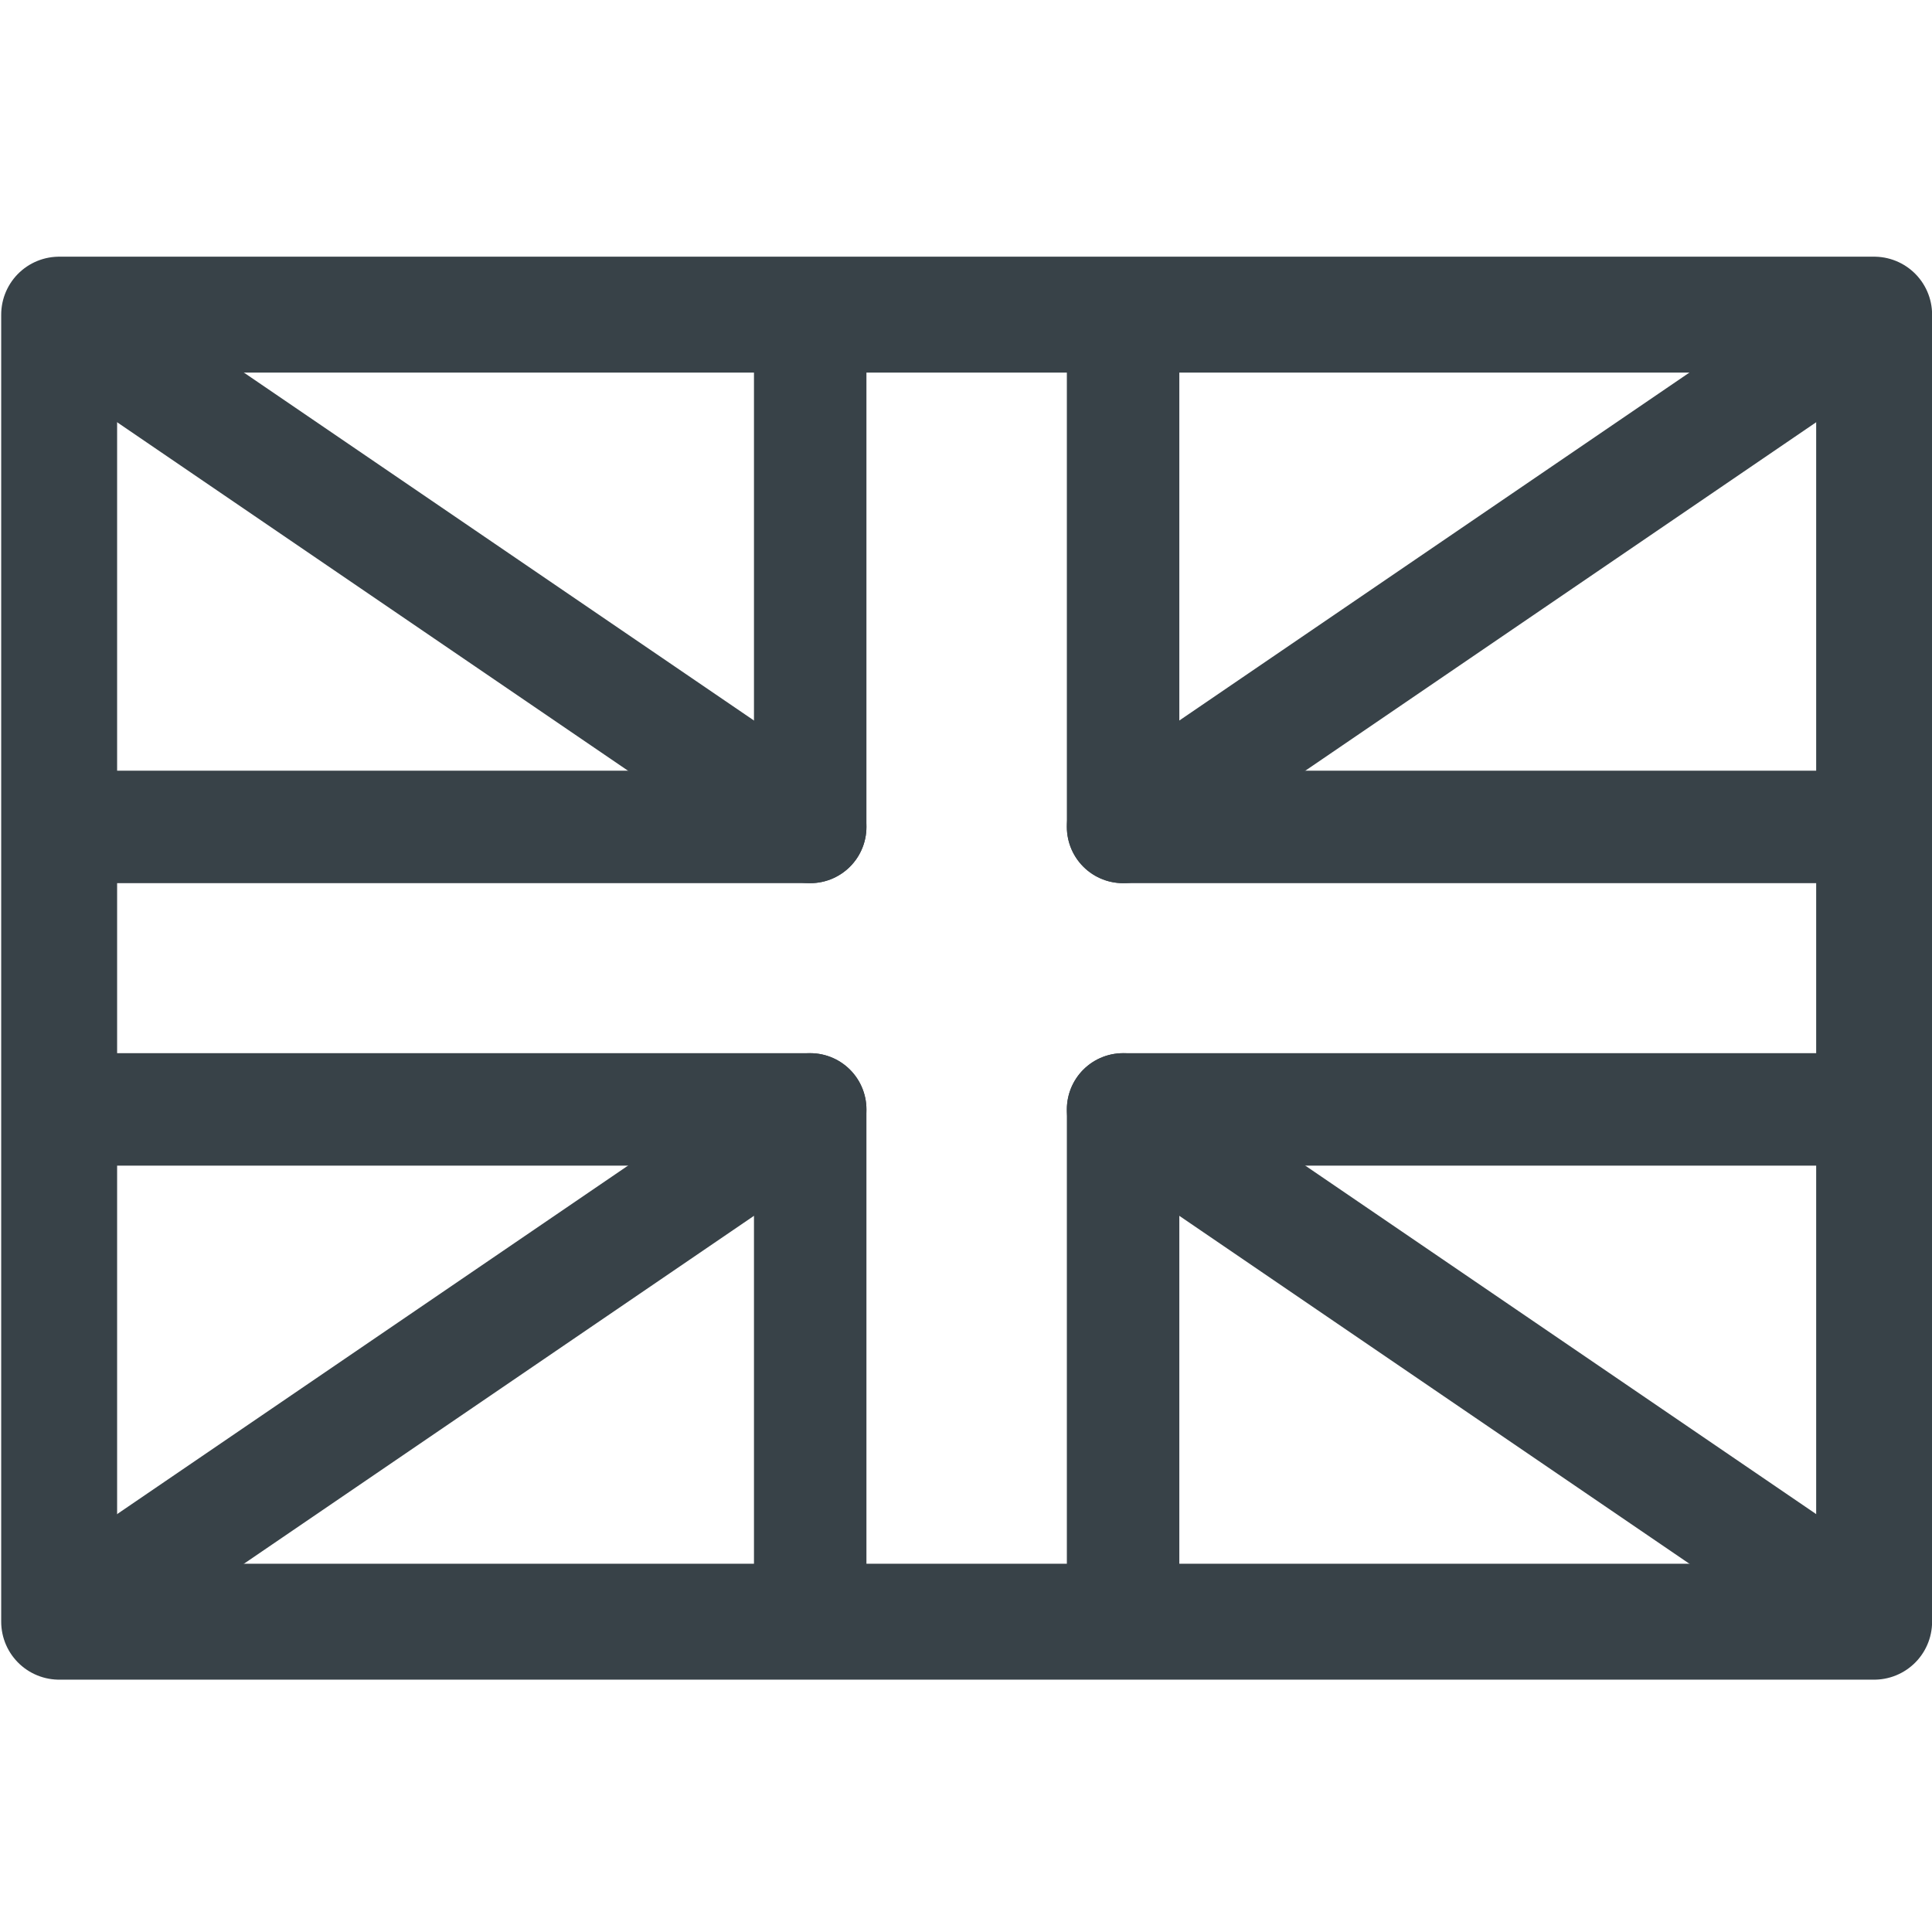
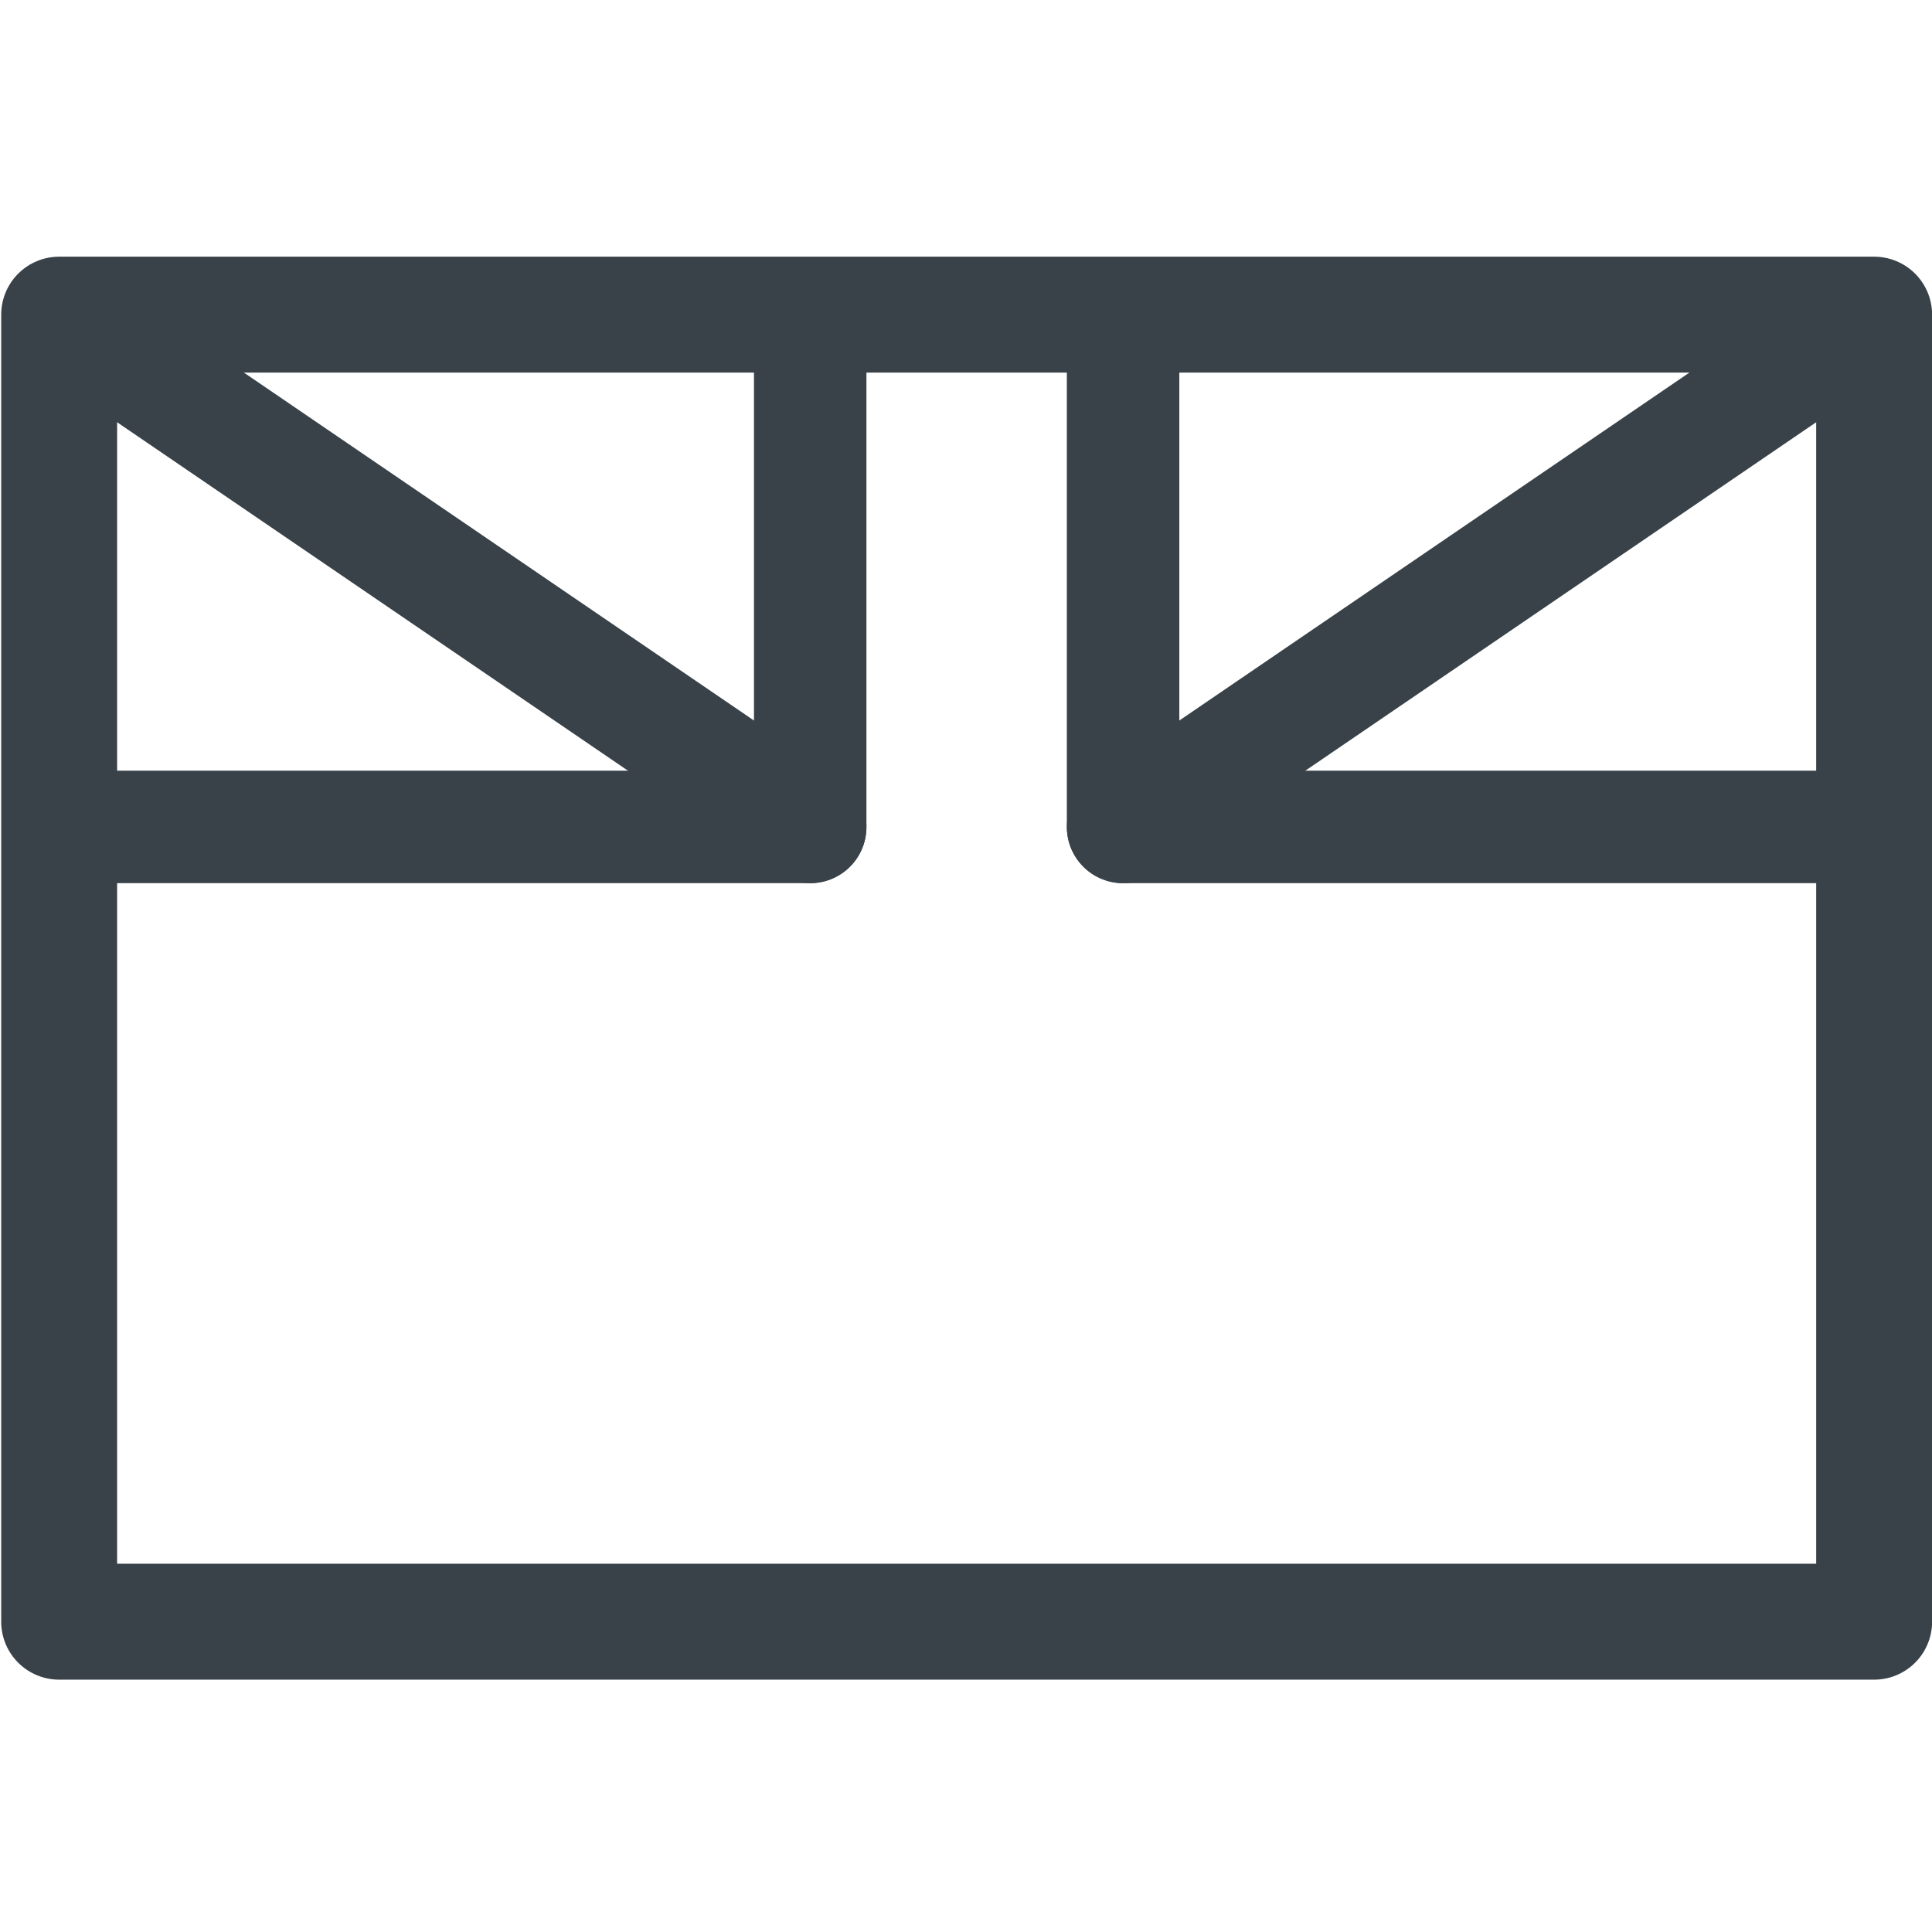
<svg xmlns="http://www.w3.org/2000/svg" version="1.0" id="Calque_1" x="0px" y="0px" viewBox="0 0 100 100" style="enable-background:new 0 0 100 100;" xml:space="preserve">
  <style type="text/css">
	.st0{fill:none;stroke:#384248;stroke-width:6;stroke-linejoin:round;}
	.st1{fill:none;}
	.st2{fill:none;stroke:#384248;stroke-width:5.821;stroke-linejoin:round;}
	.st3{fill:none;stroke:#384248;stroke-width:5.821;stroke-linecap:round;stroke-linejoin:round;}
</style>
  <rect x="3.062" y="16.286" class="st0" width="93.943" height="67.653" />
  <rect y="0" class="st1" width="100" height="100" />
  <rect x="3.062" y="16.286" class="st2" width="38.874" height="26.516" />
  <rect x="58.131" y="16.286" class="st2" width="38.874" height="26.516" />
-   <rect x="3.062" y="57.423" class="st2" width="38.874" height="26.516" />
-   <rect x="58.131" y="57.423" class="st2" width="38.874" height="26.516" />
-   <line class="st3" x1="41.936" y1="57.423" x2="3.062" y2="83.939" />
-   <line class="st3" x1="58.131" y1="57.423" x2="97.005" y2="83.939" />
  <line class="st3" x1="58.131" y1="42.802" x2="97.005" y2="16.286" />
  <line class="st3" x1="41.936" y1="42.802" x2="3.062" y2="16.286" />
</svg>